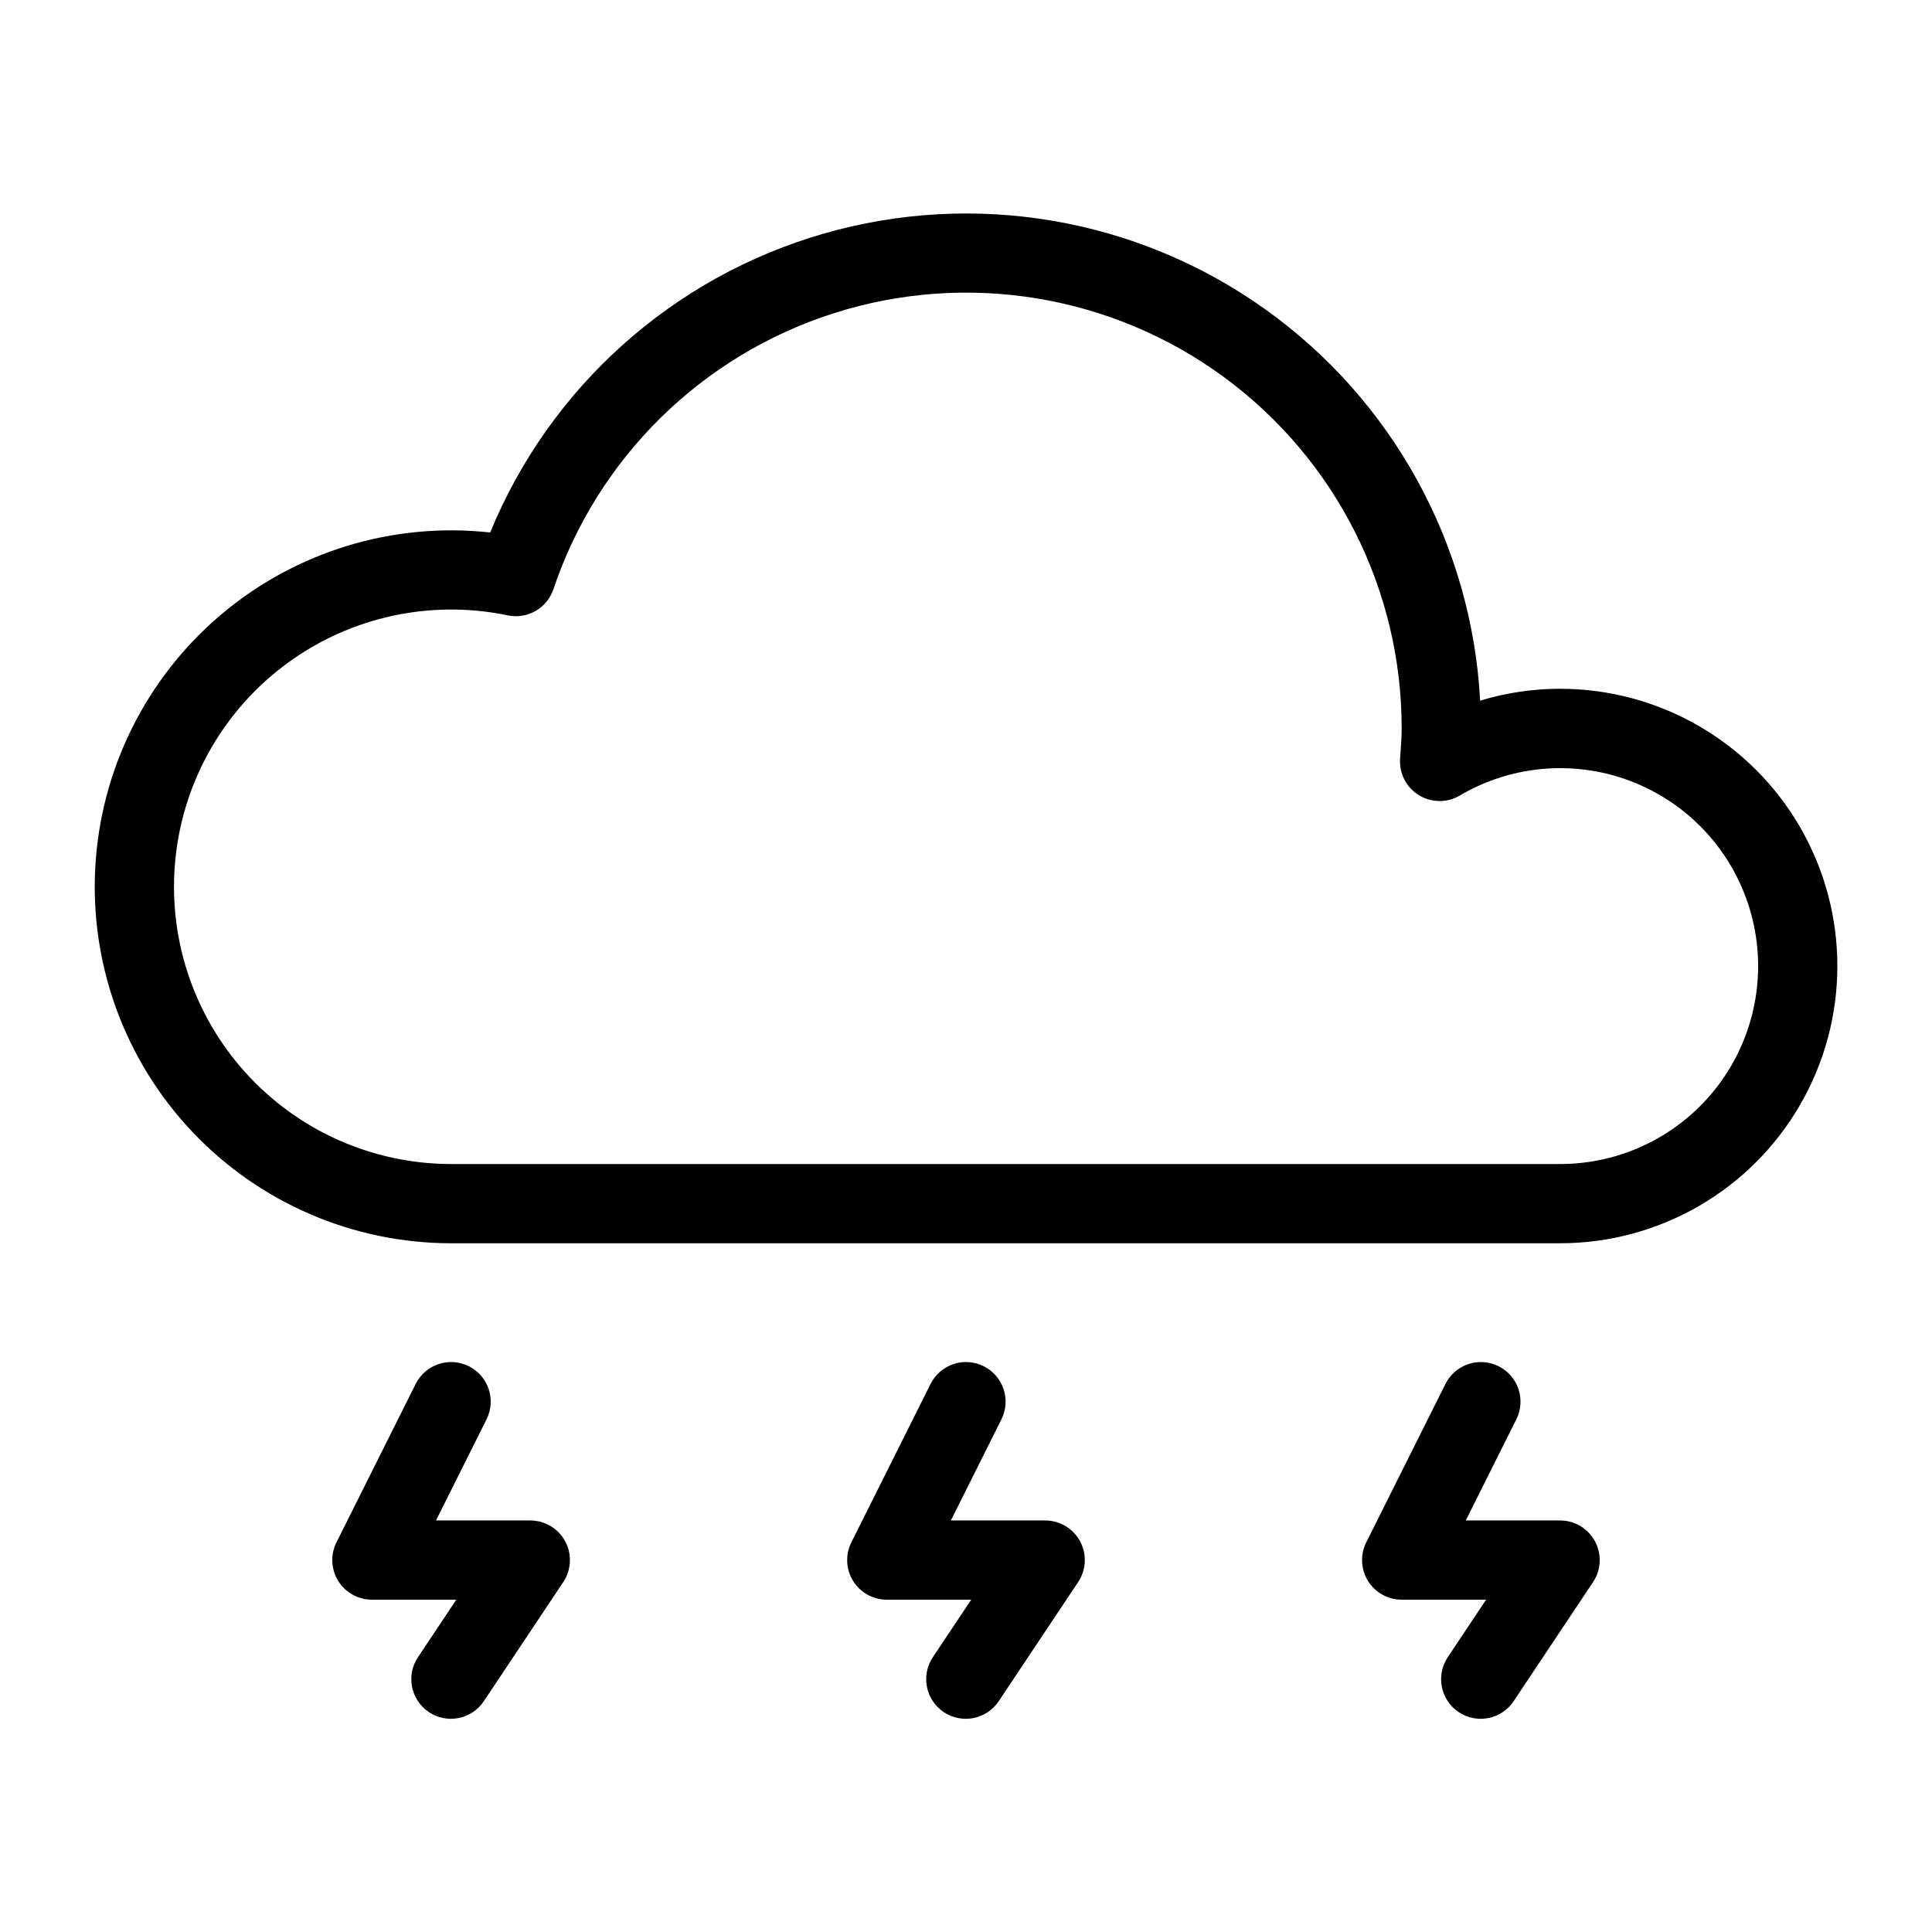
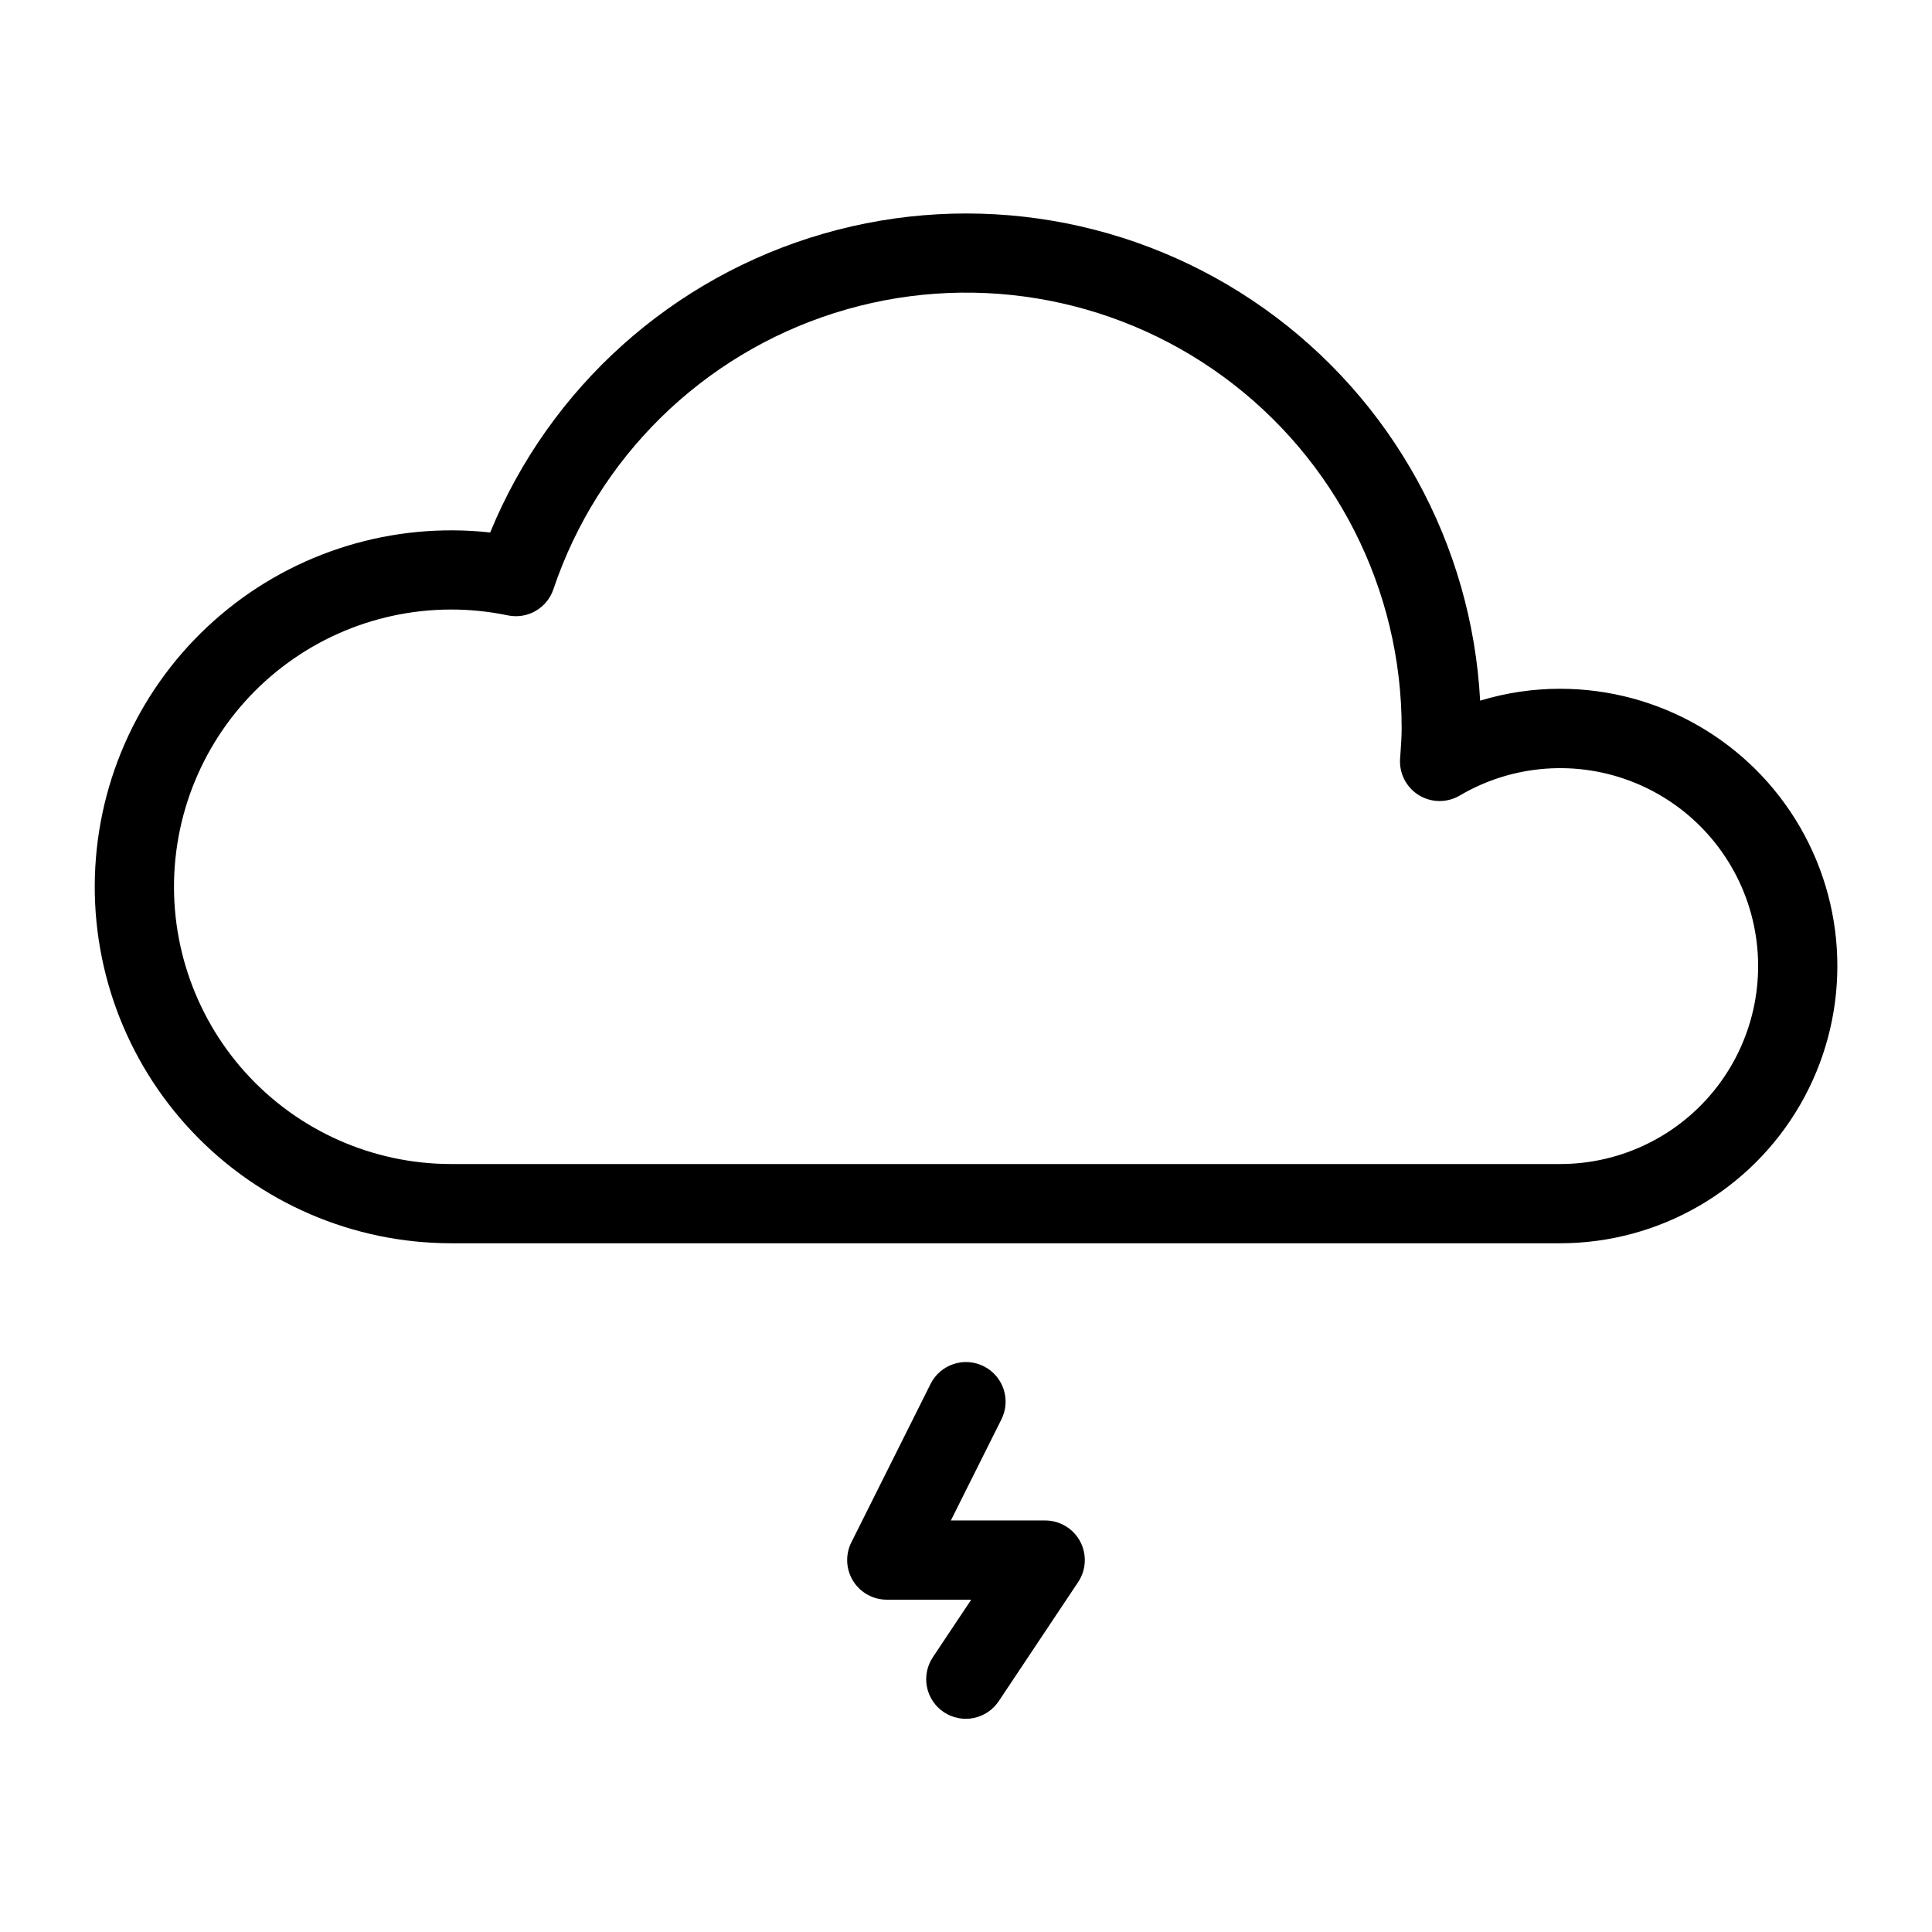
<svg xmlns="http://www.w3.org/2000/svg" fill="#000000" width="800px" height="800px" version="1.1" viewBox="144 144 512 512">
  <g>
    <path d="m557.44 326.53c-7.176 0-14.316 1.062-21.188 3.148-2.223-41.535-23.277-79.785-57.18-103.88-33.898-24.098-76.945-31.406-116.9-19.855s-72.461 40.699-88.273 79.172c-25.797-2.836-51.621 5.062-71.414 21.844s-31.809 40.965-33.234 66.875c-1.422 25.91 7.879 51.262 25.715 70.109 17.836 18.848 42.641 29.527 68.59 29.535h293.89c26.25 0 50.504-14.004 63.629-36.738 13.125-22.73 13.125-50.738 0-73.473-13.125-22.73-37.379-36.734-63.629-36.734zm0 125.95h-293.89c-20.797-0.012-40.613-8.832-54.539-24.277-13.922-15.445-20.648-36.07-18.512-56.754 2.141-20.688 12.945-39.496 29.734-51.766 16.793-12.27 37.996-16.848 58.352-12.602 5.199 1.078 10.383-1.895 12.07-6.926 11.742-34.887 39.418-62.082 74.504-73.207 35.09-11.125 73.379-4.848 103.08 16.902 29.695 21.75 47.234 56.359 47.215 93.172 0 2.199-0.164 4.359-0.309 6.523l-0.113 1.539h0.004c-0.262 3.887 1.652 7.598 4.969 9.641 3.316 2.039 7.492 2.078 10.848 0.094 14.086-8.293 31.238-9.547 46.383-3.383 15.145 6.16 26.547 19.031 30.844 34.805 4.293 15.777 0.988 32.652-8.941 45.641-9.93 12.988-25.348 20.605-41.699 20.598z" />
    <path d="m420.99 546.94h-25l13.395-26.793c2.594-5.184 0.492-11.488-4.691-14.082-5.188-2.594-11.492-0.492-14.086 4.695l-20.992 41.984v-0.004c-1.625 3.254-1.453 7.121 0.461 10.215 1.91 3.094 5.289 4.977 8.93 4.977h22.375l-10.117 15.168v0.004c-1.574 2.316-2.16 5.164-1.621 7.914 0.535 2.746 2.148 5.168 4.477 6.719 2.332 1.555 5.188 2.113 7.93 1.551 2.742-0.562 5.148-2.195 6.68-4.539l20.992-31.488c2.148-3.223 2.348-7.363 0.523-10.773-1.828-3.414-5.383-5.547-9.254-5.547z" />
-     <path d="m284.54 546.94h-25l13.395-26.793c2.594-5.184 0.492-11.488-4.691-14.082-5.188-2.594-11.492-0.492-14.086 4.695l-20.992 41.984v-0.004c-1.625 3.254-1.453 7.121 0.461 10.215 1.914 3.094 5.293 4.977 8.93 4.977h22.375l-10.117 15.168v0.004c-1.574 2.316-2.156 5.164-1.621 7.914 0.535 2.746 2.148 5.168 4.481 6.719 2.328 1.555 5.184 2.113 7.926 1.551 2.742-0.562 5.148-2.195 6.68-4.539l20.992-31.488c2.148-3.223 2.348-7.363 0.523-10.773-1.828-3.414-5.383-5.547-9.254-5.547z" />
-     <path d="m557.44 546.94h-24.996l13.395-26.793c2.594-5.184 0.492-11.488-4.695-14.082-5.184-2.594-11.488-0.492-14.082 4.695l-20.992 41.984v-0.004c-1.629 3.254-1.453 7.121 0.457 10.215 1.914 3.094 5.293 4.977 8.93 4.977h22.375l-10.117 15.168 0.004 0.004c-1.574 2.316-2.16 5.164-1.621 7.914 0.535 2.746 2.148 5.168 4.477 6.719 2.332 1.555 5.184 2.113 7.93 1.551 2.742-0.562 5.148-2.195 6.68-4.539l20.992-31.488c2.148-3.223 2.348-7.363 0.52-10.773-1.824-3.414-5.383-5.547-9.254-5.547z" />
  </g>
</svg>